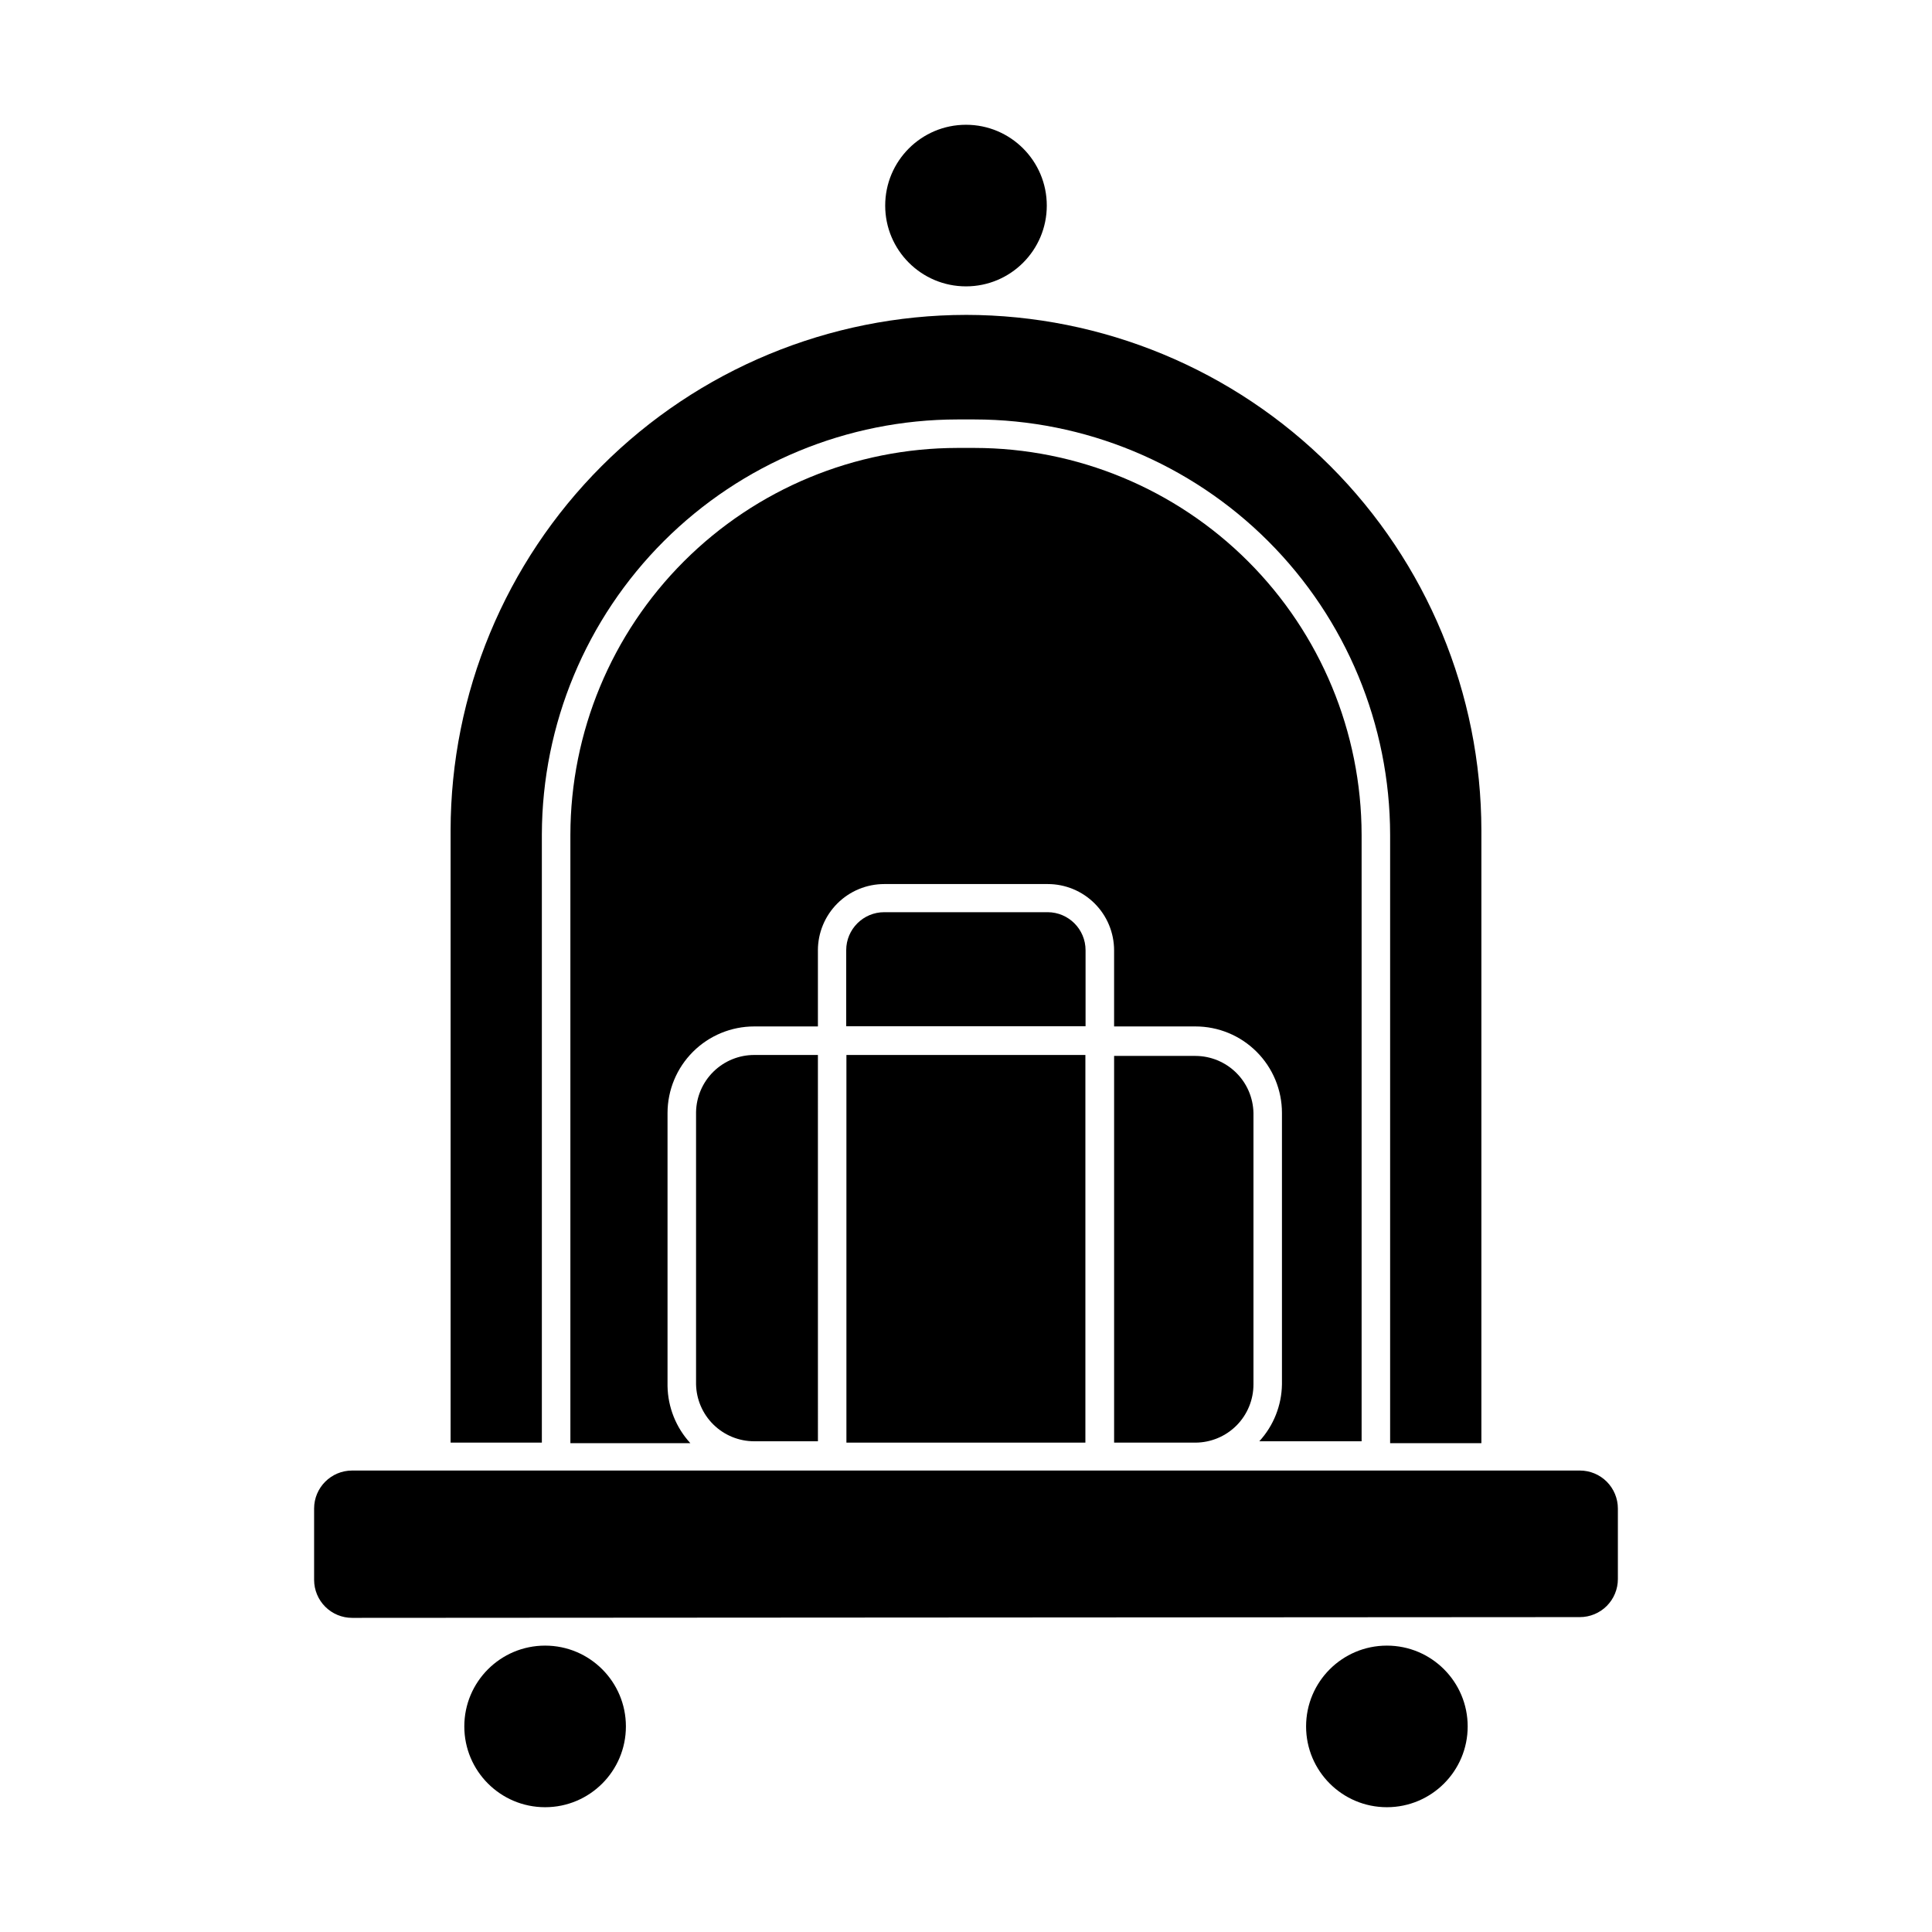
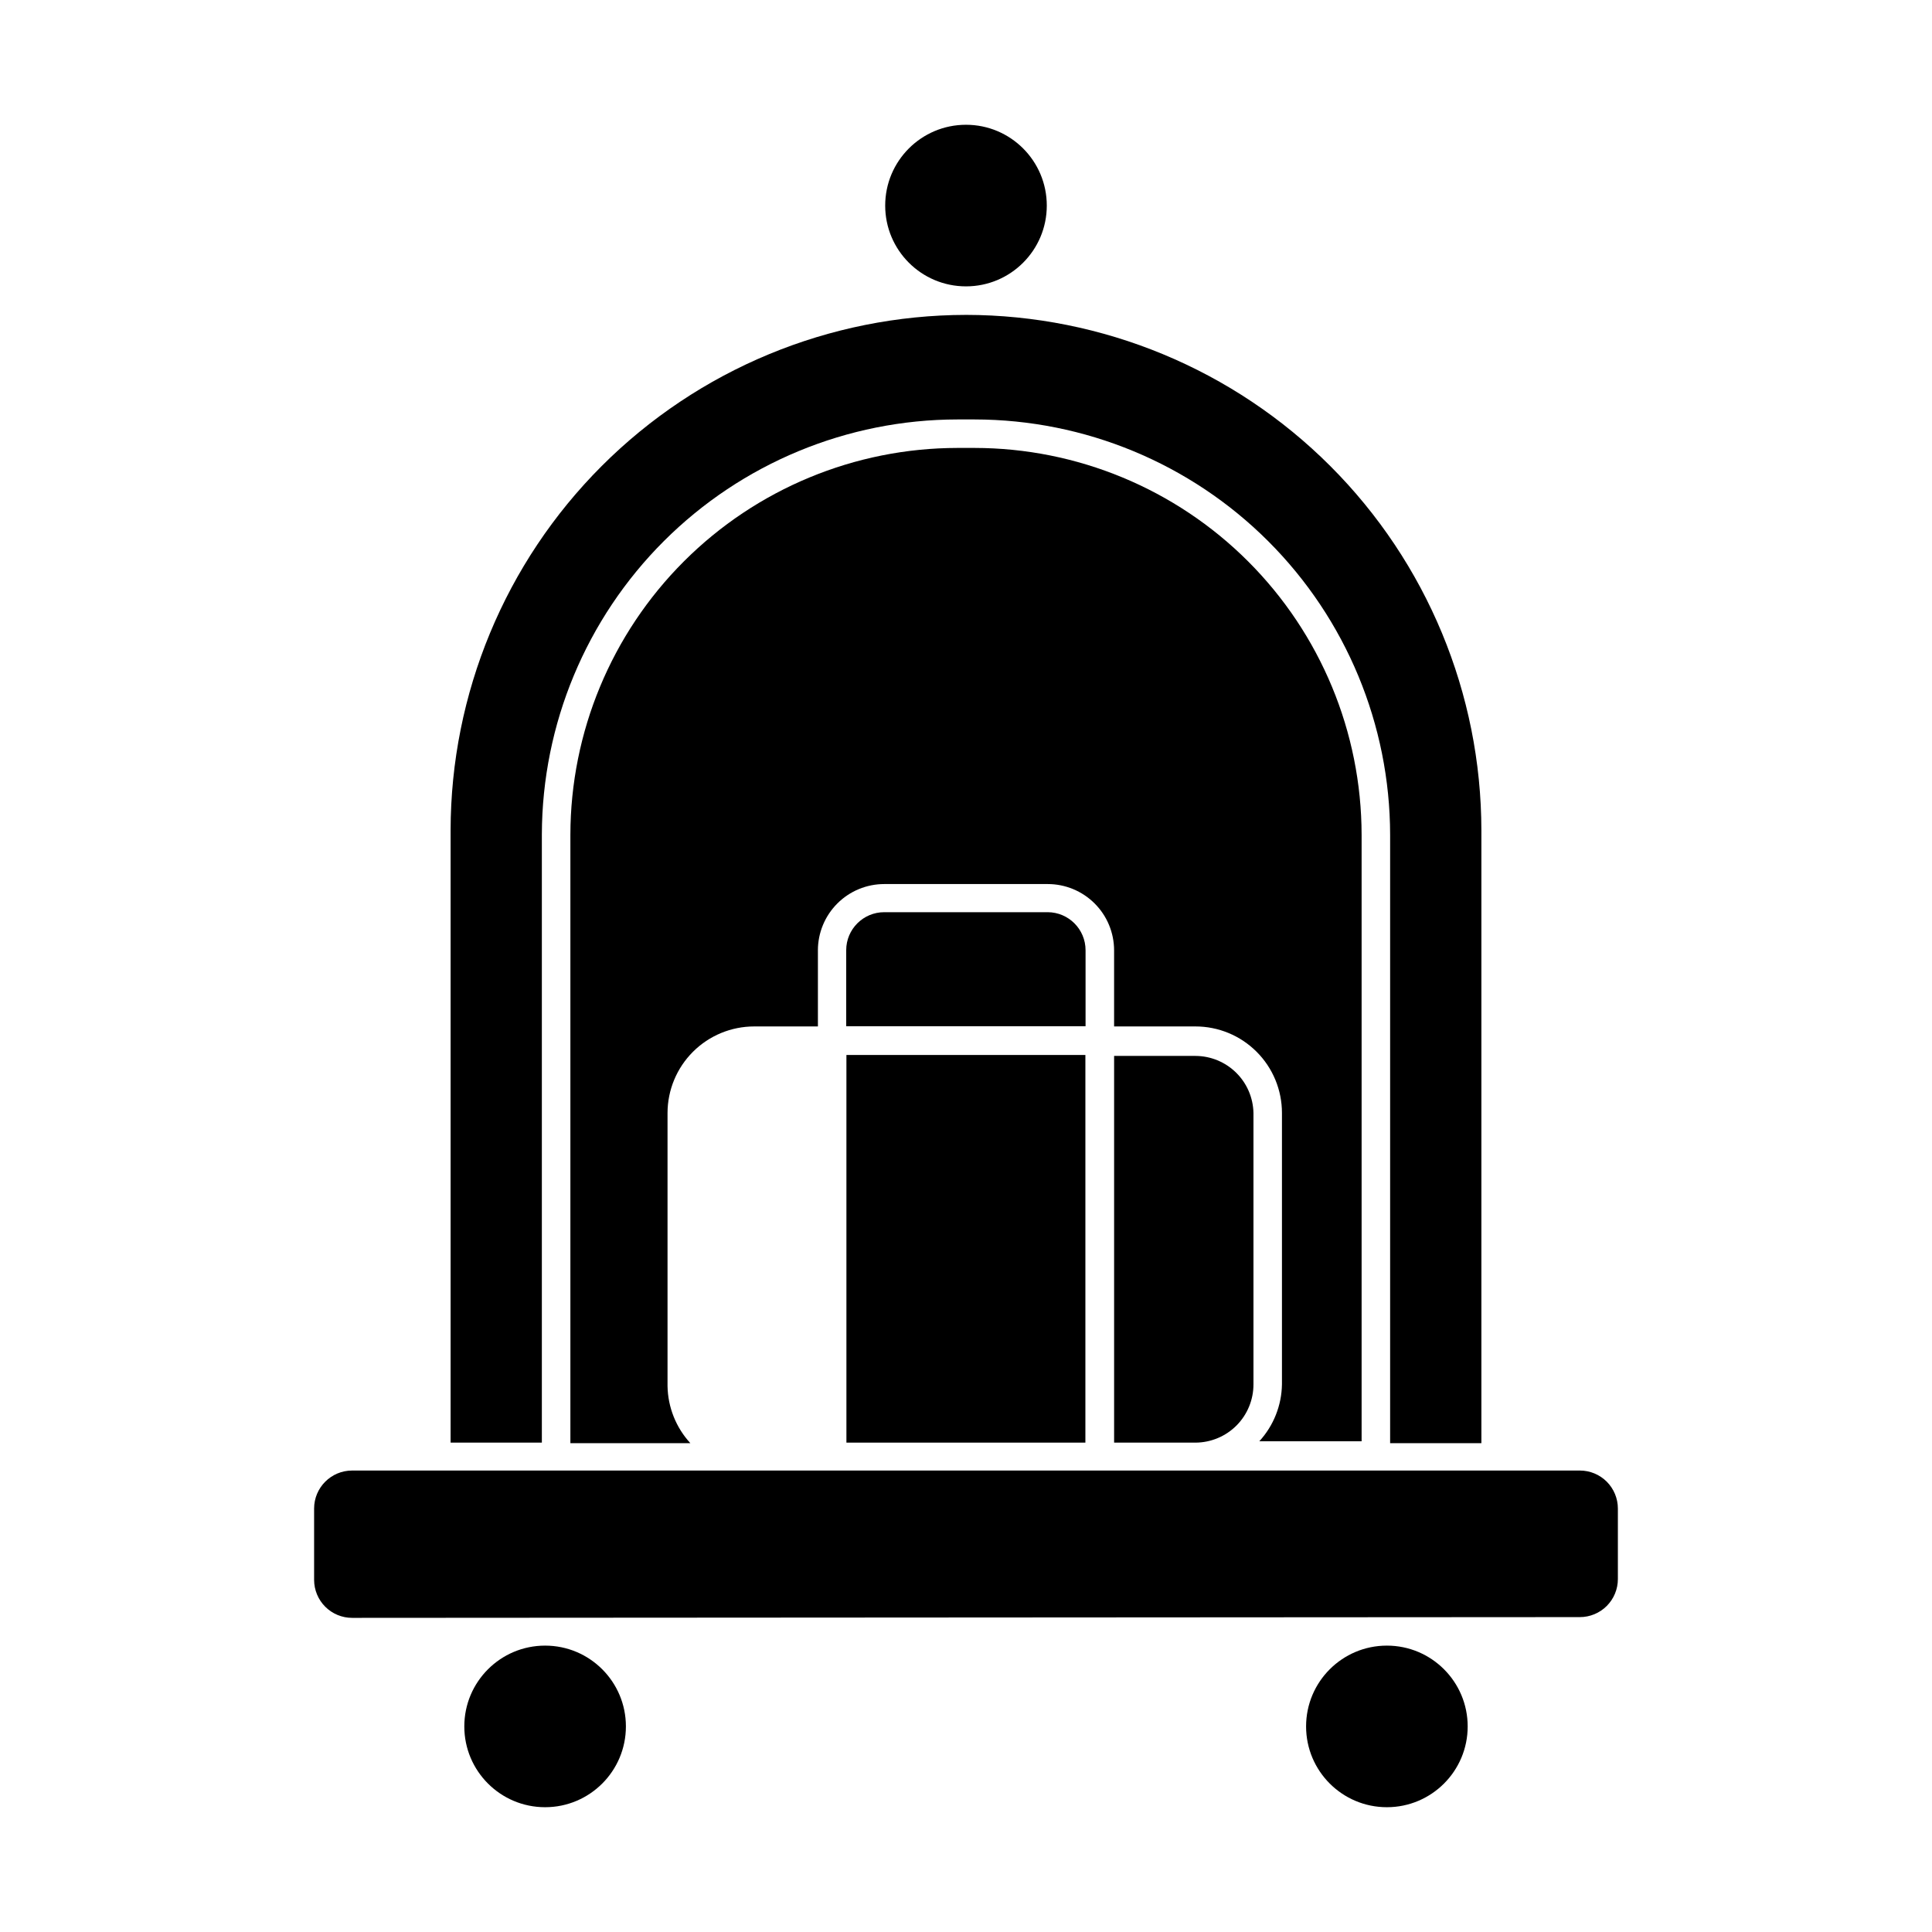
<svg xmlns="http://www.w3.org/2000/svg" fill="#000000" width="800px" height="800px" version="1.1" viewBox="144 144 512 512">
  <g>
    <path d="m400 227.45c-36.215 0.039-70.93 14.441-96.535 40.047-25.605 25.605-40.008 60.324-40.051 96.535v162.28h24.184v-161.22c0.082-29.168 11.715-57.113 32.359-77.719 20.641-20.602 48.609-32.188 77.773-32.215h4.535c29.191 0.027 57.184 11.633 77.828 32.27 20.648 20.637 32.266 48.621 32.305 77.812v161.22h24.184v-162.43c-0.039-36.211-14.445-70.93-40.051-96.535-25.605-25.605-60.32-40.008-96.531-40.047z" />
    <path d="m504.84 365.23c-0.039-27.188-10.859-53.25-30.09-72.469s-45.297-30.027-72.484-30.055h-4.535c-27.188 0.027-53.254 10.836-72.484 30.055-19.23 19.219-30.051 45.281-30.09 72.469v161.22h31.789c-3.797-4.129-5.945-9.504-6.043-15.113v-72.398c0.012-6.082 2.438-11.914 6.746-16.211 4.305-4.297 10.141-6.711 16.227-6.711h16.879v-20.152h-0.004c0-4.664 1.855-9.137 5.152-12.434s7.769-5.148 12.434-5.148h43.328c4.66 0 9.133 1.852 12.43 5.148 3.301 3.297 5.152 7.769 5.152 12.434v20.152h21.562c6.078 0 11.91 2.414 16.207 6.715 4.301 4.297 6.715 10.129 6.715 16.207v71.895c-0.078 5.602-2.211 10.98-5.996 15.113h27.105z" />
    <path d="m421.66 385.74h-43.328c-5.566 0-10.078 4.512-10.078 10.074v20.152h63.43v-20.152c0-5.543-4.481-10.047-10.023-10.074z" />
    <path d="m368.31 423.58h63.328v102.73h-63.328z" />
-     <path d="m476.18 510.84v-71.895c-0.082-4.027-1.73-7.863-4.606-10.688-2.871-2.824-6.734-4.414-10.762-4.426h-21.562v102.48h21.562c4.09-0.016 8.004-1.652 10.887-4.551 2.883-2.902 4.492-6.828 4.481-10.918z" />
-     <path d="m343.88 423.58c-4.039-0.004-7.914 1.582-10.797 4.406-2.883 2.828-4.543 6.672-4.621 10.707v72.145c0.078 4.035 1.738 7.879 4.621 10.707 2.883 2.824 6.758 4.41 10.797 4.406h16.879l-0.004-102.37z" />
+     <path d="m476.18 510.84v-71.895c-0.082-4.027-1.73-7.863-4.606-10.688-2.871-2.824-6.734-4.414-10.762-4.426h-21.562v102.48h21.562c4.09-0.016 8.004-1.652 10.887-4.551 2.883-2.902 4.492-6.828 4.481-10.918" />
    <path d="m562.68 572.55c2.672 0 5.234-1.062 7.125-2.953 1.887-1.891 2.949-4.453 2.949-7.125v-18.691c0-2.672-1.062-5.234-2.949-7.125-1.891-1.891-4.453-2.949-7.125-2.949h-325.36c-5.566 0-10.078 4.512-10.078 10.074v18.895c0 2.672 1.062 5.234 2.953 7.125 1.887 1.887 4.449 2.949 7.125 2.949z" />
    <path d="m421.41 198.48c0 11.824-9.586 21.41-21.41 21.41-11.828 0-21.414-9.586-21.414-21.41 0-11.828 9.586-21.414 21.414-21.414 11.824 0 21.41 9.586 21.41 21.414" />
    <path d="m309.87 601.52c0 11.824-9.586 21.41-21.41 21.41-11.828 0-21.414-9.586-21.414-21.41 0-11.828 9.586-21.414 21.414-21.414 11.824 0 21.41 9.586 21.41 21.414" />
    <path d="m532.95 601.52c0 11.824-9.586 21.41-21.41 21.41-11.828 0-21.414-9.586-21.414-21.41 0-11.828 9.586-21.414 21.414-21.414 11.824 0 21.41 9.586 21.41 21.414" />
  </g>
</svg>